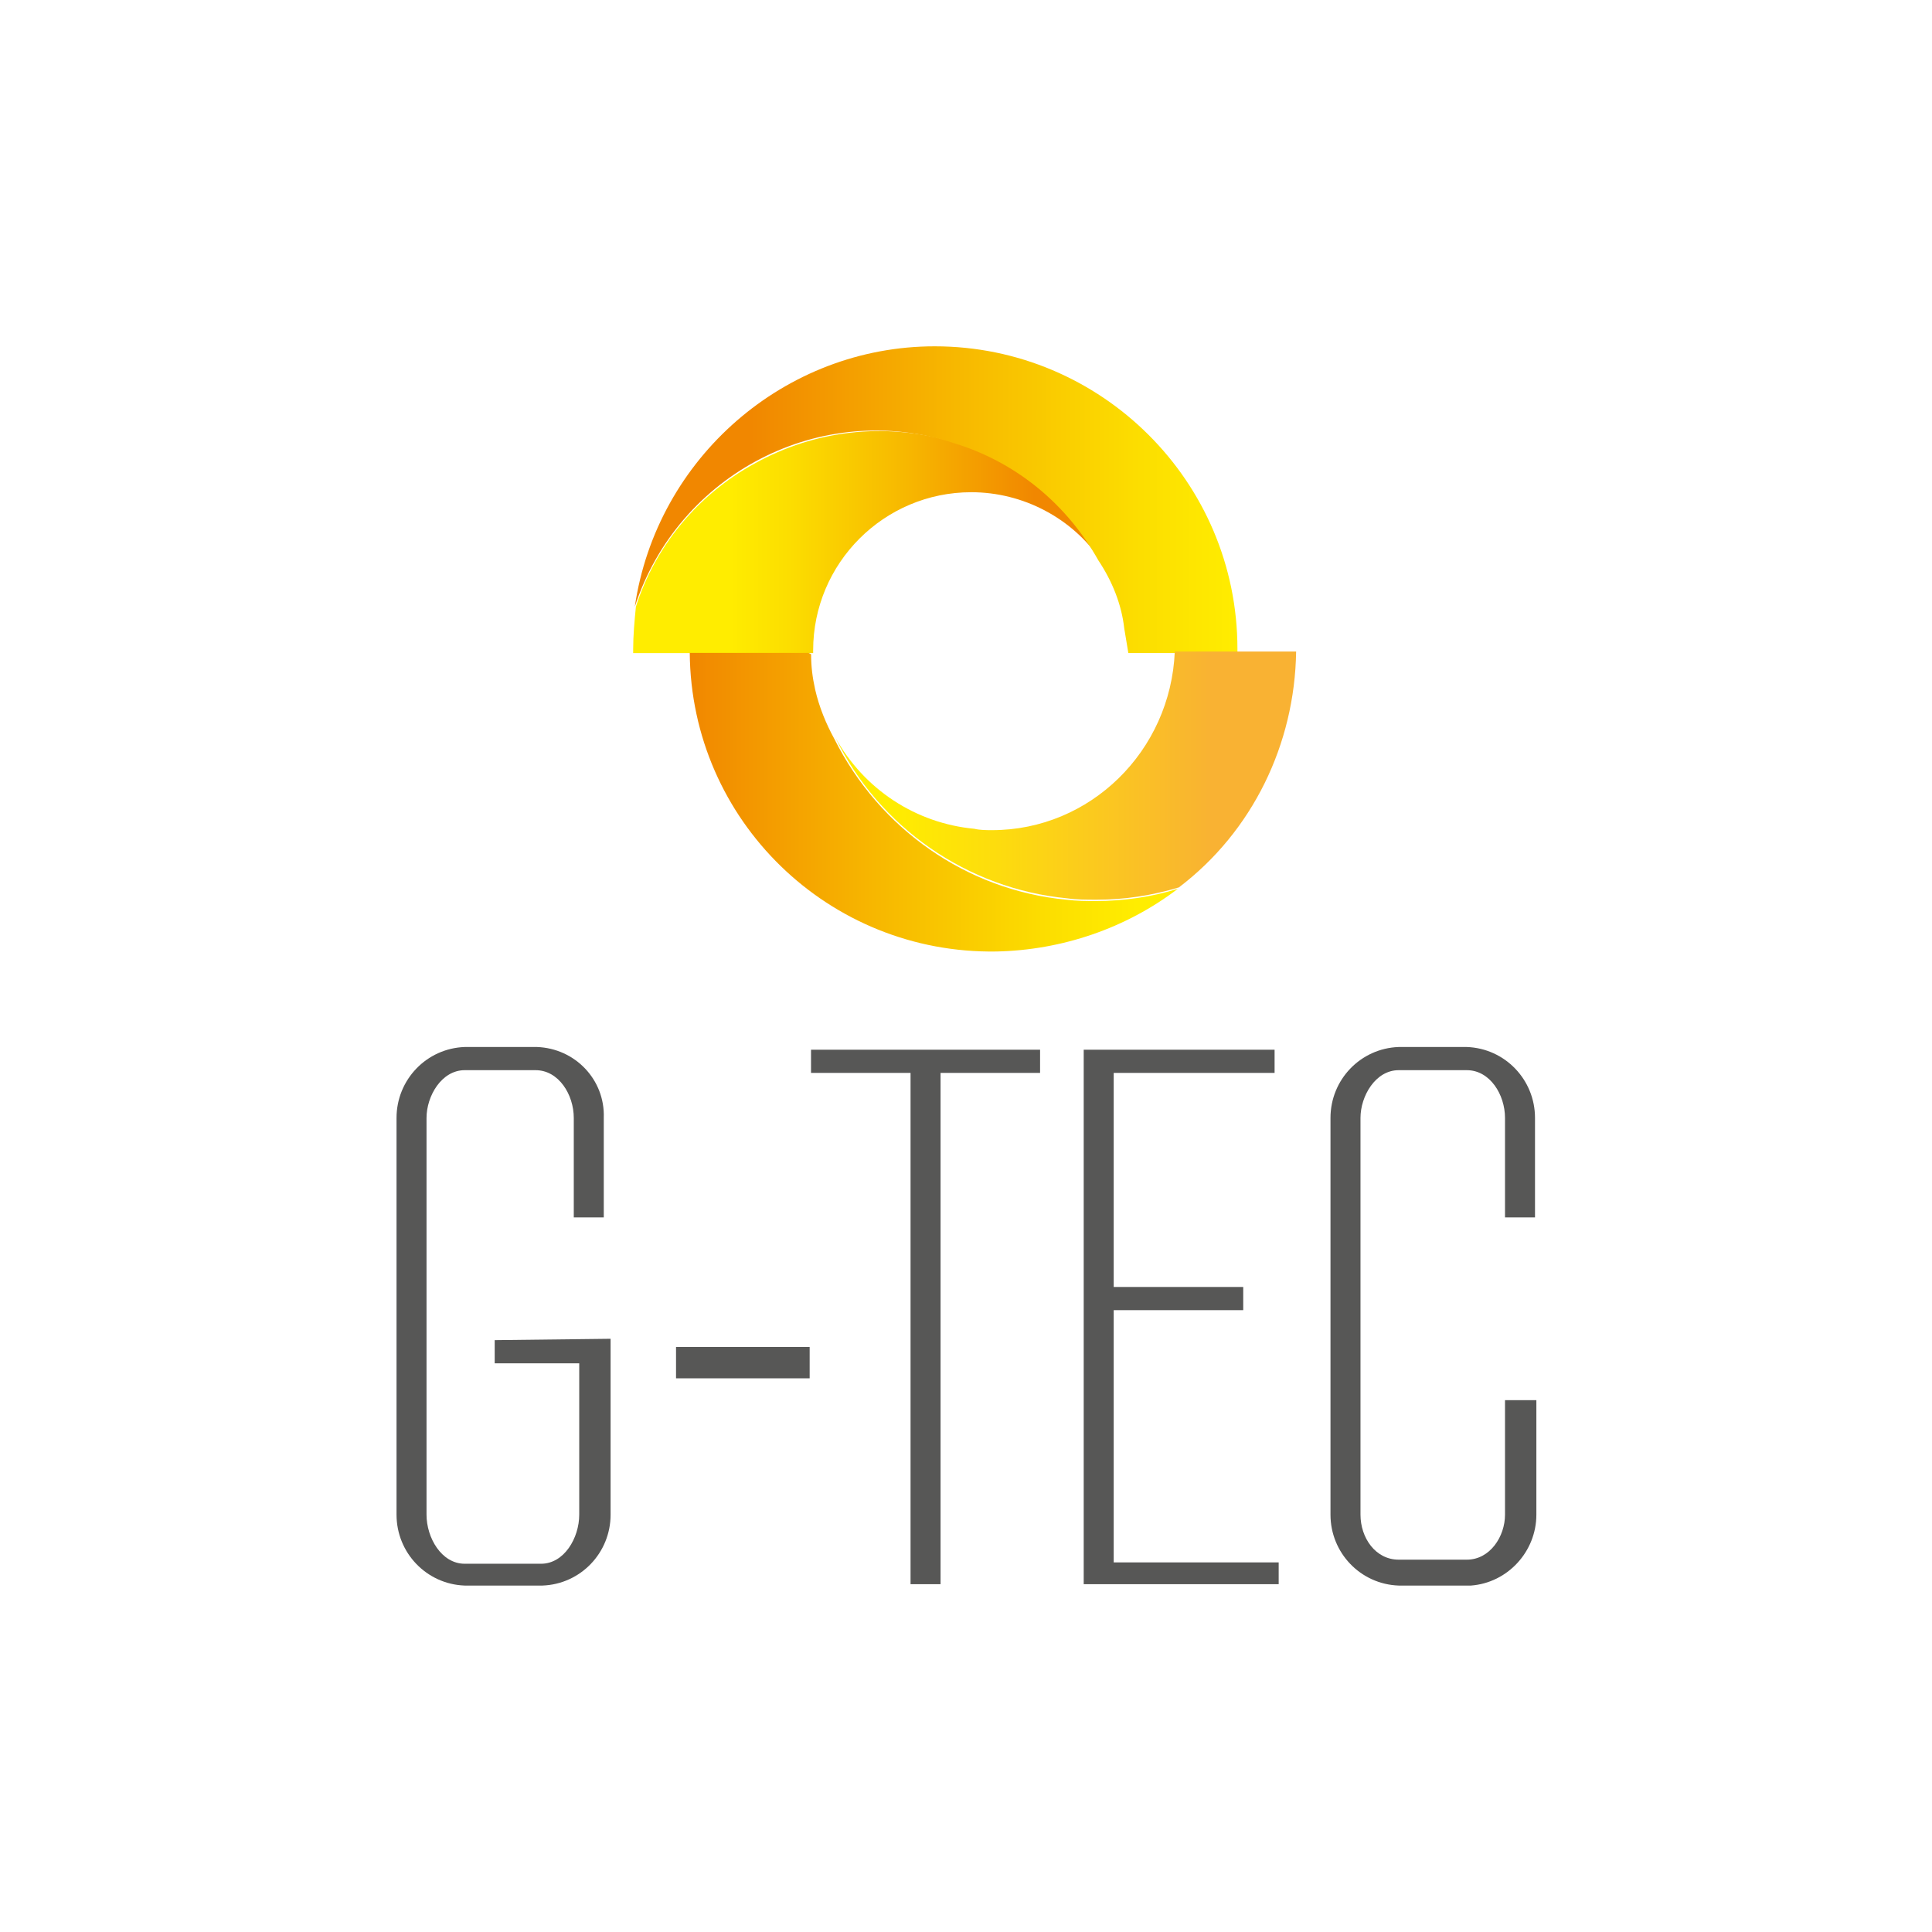
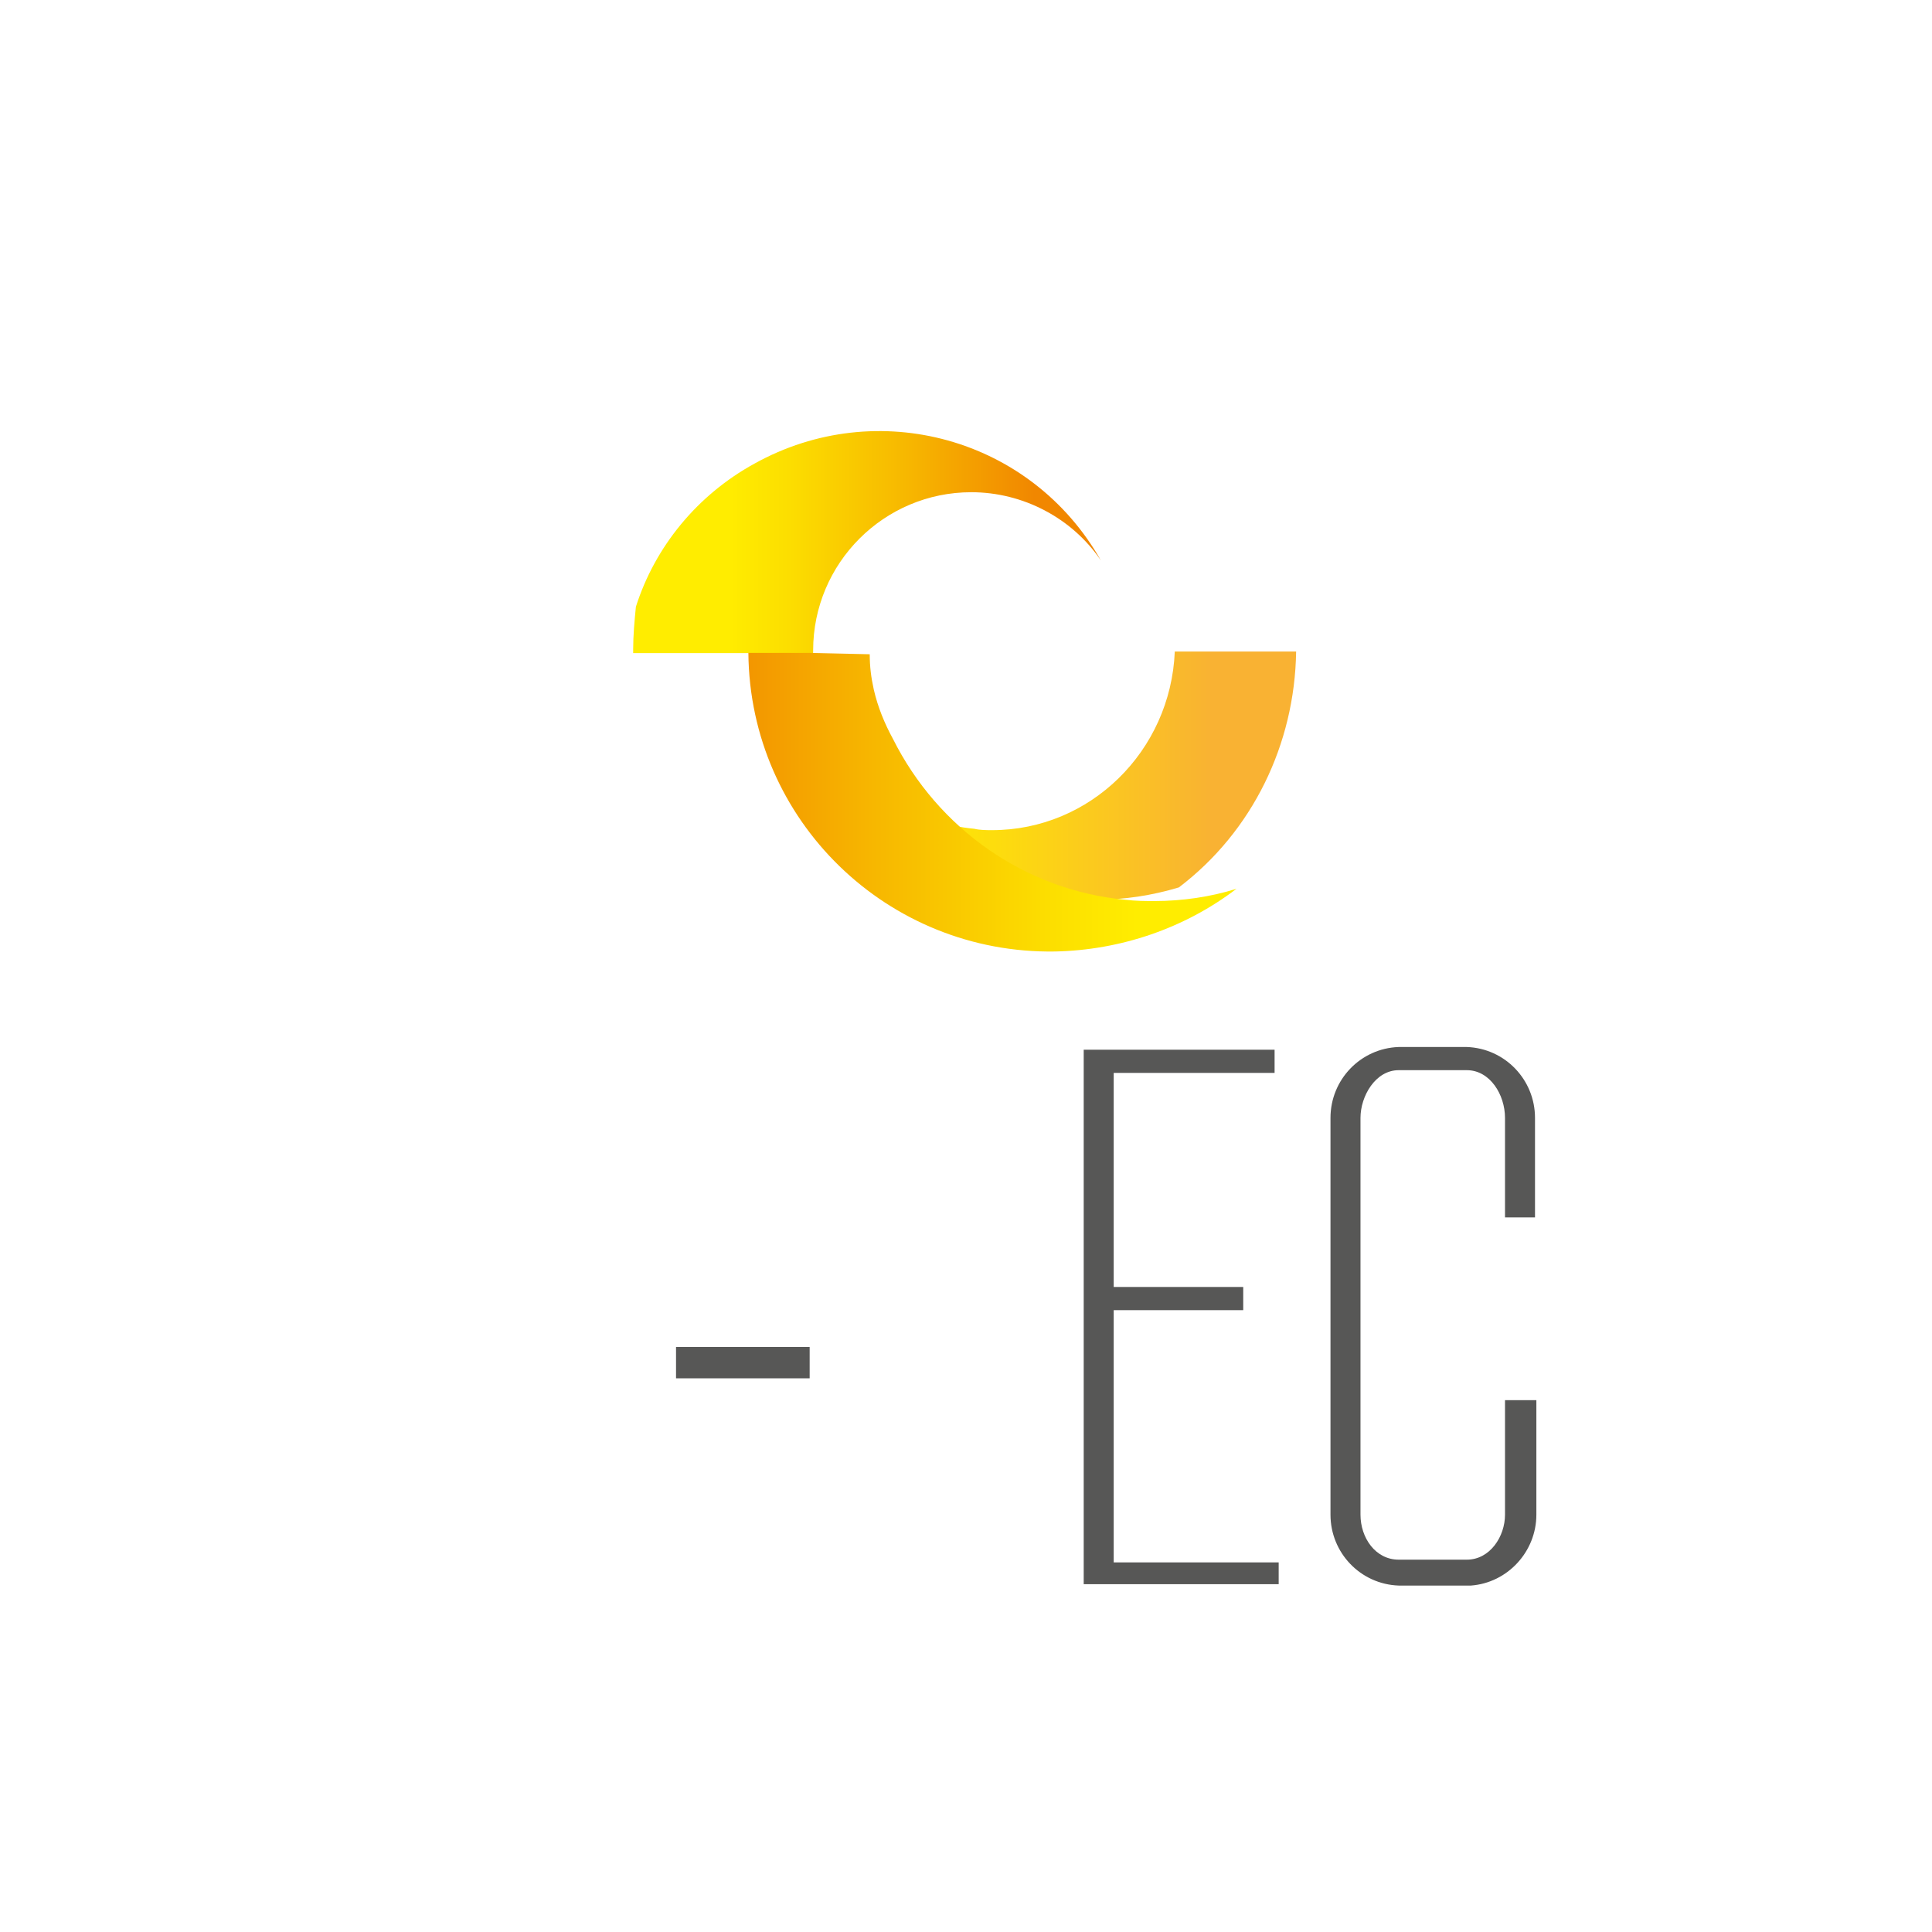
<svg xmlns="http://www.w3.org/2000/svg" version="1.1" id="Livello_1" x="0px" y="0px" viewBox="0 0 141.7 141.7" style="enable-background:new 0 0 141.7 141.7;" xml:space="preserve">
  <style type="text/css">
	.st0{fill:#575756;}
	.st1{fill:url(#SVGID_1_);}
	.st2{fill:url(#SVGID-2_1_);}
	.st3{fill:url(#SVGID-3_1_);}
	.st4{fill:url(#SVGID-4_1_);}
</style>
  <g id="Gtec-Logo" transform="translate(-261.917 -32.409)">
-     <path id="Tracciato_464" class="st0" d="M306.7,130.6v12.9c0,2.8-2.2,5.1-5,5.2H296c-2.8-0.1-5-2.4-5-5.2v-29.1   c0-2.8,2.2-5.1,5-5.2h5.3c2.8,0.1,5,2.4,4.9,5.2v7.3H304v-7.3c0-1.7-1.1-3.5-2.8-3.5H296c-1.7,0-2.8,1.9-2.8,3.5v29.1   c0,1.7,1.1,3.6,2.8,3.6h5.6c1.7,0,2.8-1.9,2.8-3.6v-11.1h-6.2v-1.7L306.7,130.6z" />
    <rect id="Rettangolo_65" x="311.5" y="131.2" class="st0" width="9.8" height="2.3" />
-     <path id="Tracciato_465" class="st0" d="M338.2,111.1h-7.3v37.5h-2.2v-37.5h-7.3v-1.7h16.8L338.2,111.1z" />
    <path id="Tracciato_466" class="st0" d="M355.7,146.9v1.7h-14.3v-39.2h14v1.7h-11.8v15.7h9.5v1.7h-9.5v18.5H355.7z" />
    <path id="Tracciato_467" class="st0" d="M372.3,121.7v-7.3c0-1.7-1.1-3.5-2.8-3.5h-5c-1.7,0-2.8,1.9-2.8,3.5v29.1   c0,1.7,1.1,3.3,2.8,3.3h5c1.7,0,2.8-1.7,2.8-3.3v-8.4h2.3v8.4c0,2.7-2.1,5-4.8,5.2h-5.3c-2.8-0.1-5-2.4-5-5.2v-29.1   c0-2.8,2.2-5.1,5-5.2h5c2.8,0.1,5,2.4,5,5.2v7.3H372.3z" />
    <g id="Raggruppa_166" transform="translate(279.256 38.61)">
      <linearGradient id="SVGID_1_" gradientUnits="userSpaceOnUse" x1="-235.623" y1="489.558" x2="-234.961" y2="489.558" gradientTransform="matrix(34.186 0 0 -16.288 8091.009 8007.329)">
        <stop offset="0" style="stop-color:#FFED00" />
        <stop offset="0.201" style="stop-color:#FCDE00" />
        <stop offset="0.587" style="stop-color:#F7B700" />
        <stop offset="1" style="stop-color:#F18700" />
      </linearGradient>
      <path id="SVGID" class="st1" d="M29.3,38.3c-0.1,1-0.2,2.1-0.2,3.1c0,0.1,0,0.2,0,0.3h8.5h4.7c0-0.1,0-0.2,0-0.2    c0-6.4,5.2-11.6,11.6-11.6c3.8,0,7.4,1.9,9.5,5c-5.1-9-16.4-12.1-25.4-7.1C33.8,30.1,30.7,33.9,29.3,38.3" />
    </g>
    <g id="Raggruppa_167" transform="translate(279.475 32.409)">
      <linearGradient id="SVGID-2_1_" gradientUnits="userSpaceOnUse" x1="-237.544" y1="501.669" x2="-236.736" y2="501.669" gradientTransform="matrix(44.205 0 0 -22.477 10538.165 11312.677)">
        <stop offset="0" style="stop-color:#F18700" />
        <stop offset="0.413" style="stop-color:#F7B700" />
        <stop offset="0.799" style="stop-color:#FCDE00" />
        <stop offset="1" style="stop-color:#FFED00" />
      </linearGradient>
-       <path id="SVGID-2" class="st2" d="M29,44.5c3.2-9.8,13.7-15.2,23.4-12C57,33.9,60.7,37,63,41.1c1,1.5,1.7,3.2,1.9,5    c0.1,0.6,0.2,1.2,0.3,1.8h8c0-0.1,0-0.2,0-0.3c0-12.3-10-22.2-22.2-22.2C40,25.4,30.6,33.6,29,44.5" />
    </g>
    <g id="Raggruppa_168" transform="translate(294.08 54.895)">
      <linearGradient id="SVGID-3_1_" gradientUnits="userSpaceOnUse" x1="-250.43" y1="475.465" x2="-249.728" y2="475.465" gradientTransform="matrix(33.731 0 0 -18.14 8480.345 8659.418)">
        <stop offset="0" style="stop-color:#FFED00" />
        <stop offset="0.321" style="stop-color:#FDDD0D" />
        <stop offset="0.939" style="stop-color:#F9B62F" />
        <stop offset="1" style="stop-color:#F9B233" />
      </linearGradient>
      <path id="SVGID-3" class="st3" d="M40.6,38.4c-0.4,0-0.9,0-1.3-0.1c-4.3-0.4-8.1-2.9-10.2-6.7c3.2,6.6,9.7,11.1,17,11.8    c0.7,0.1,1.4,0.1,2.2,0.1c2,0,4-0.3,6-0.9c5.4-4.1,8.5-10.5,8.6-17.3h-4.1h-4.8C53.7,32.6,47.8,38.4,40.6,38.4" />
    </g>
    <g id="Raggruppa_169" transform="translate(283.406 54.895)">
      <linearGradient id="SVGID-4_1_" gradientUnits="userSpaceOnUse" x1="-240.31" y1="478.796" x2="-239.391" y2="478.796" gradientTransform="matrix(35.789 0 0 -21.931 8629.519 10536.984)">
        <stop offset="0" style="stop-color:#F18700" />
        <stop offset="0.413" style="stop-color:#F7B700" />
        <stop offset="0.799" style="stop-color:#FCDE00" />
        <stop offset="1" style="stop-color:#FFED00" />
      </linearGradient>
-       <path id="SVGID-4" class="st4" d="M37.8,25.4h-4.4h-4.3c0.1,12.3,10.2,22.1,22.5,21.9c4.8-0.1,9.5-1.7,13.3-4.6    c-1.9,0.6-4,0.9-6,0.9c-0.7,0-1.4,0-2.2-0.1c-7.3-0.7-13.7-5.2-17-11.8c-0.6-1.1-1.1-2.3-1.4-3.6c-0.2-0.9-0.3-1.7-0.3-2.6l0,0    L37.8,25.4z" />
+       <path id="SVGID-4" class="st4" d="M37.8,25.4h-4.4c0.1,12.3,10.2,22.1,22.5,21.9c4.8-0.1,9.5-1.7,13.3-4.6    c-1.9,0.6-4,0.9-6,0.9c-0.7,0-1.4,0-2.2-0.1c-7.3-0.7-13.7-5.2-17-11.8c-0.6-1.1-1.1-2.3-1.4-3.6c-0.2-0.9-0.3-1.7-0.3-2.6l0,0    L37.8,25.4z" />
    </g>
  </g>
</svg>